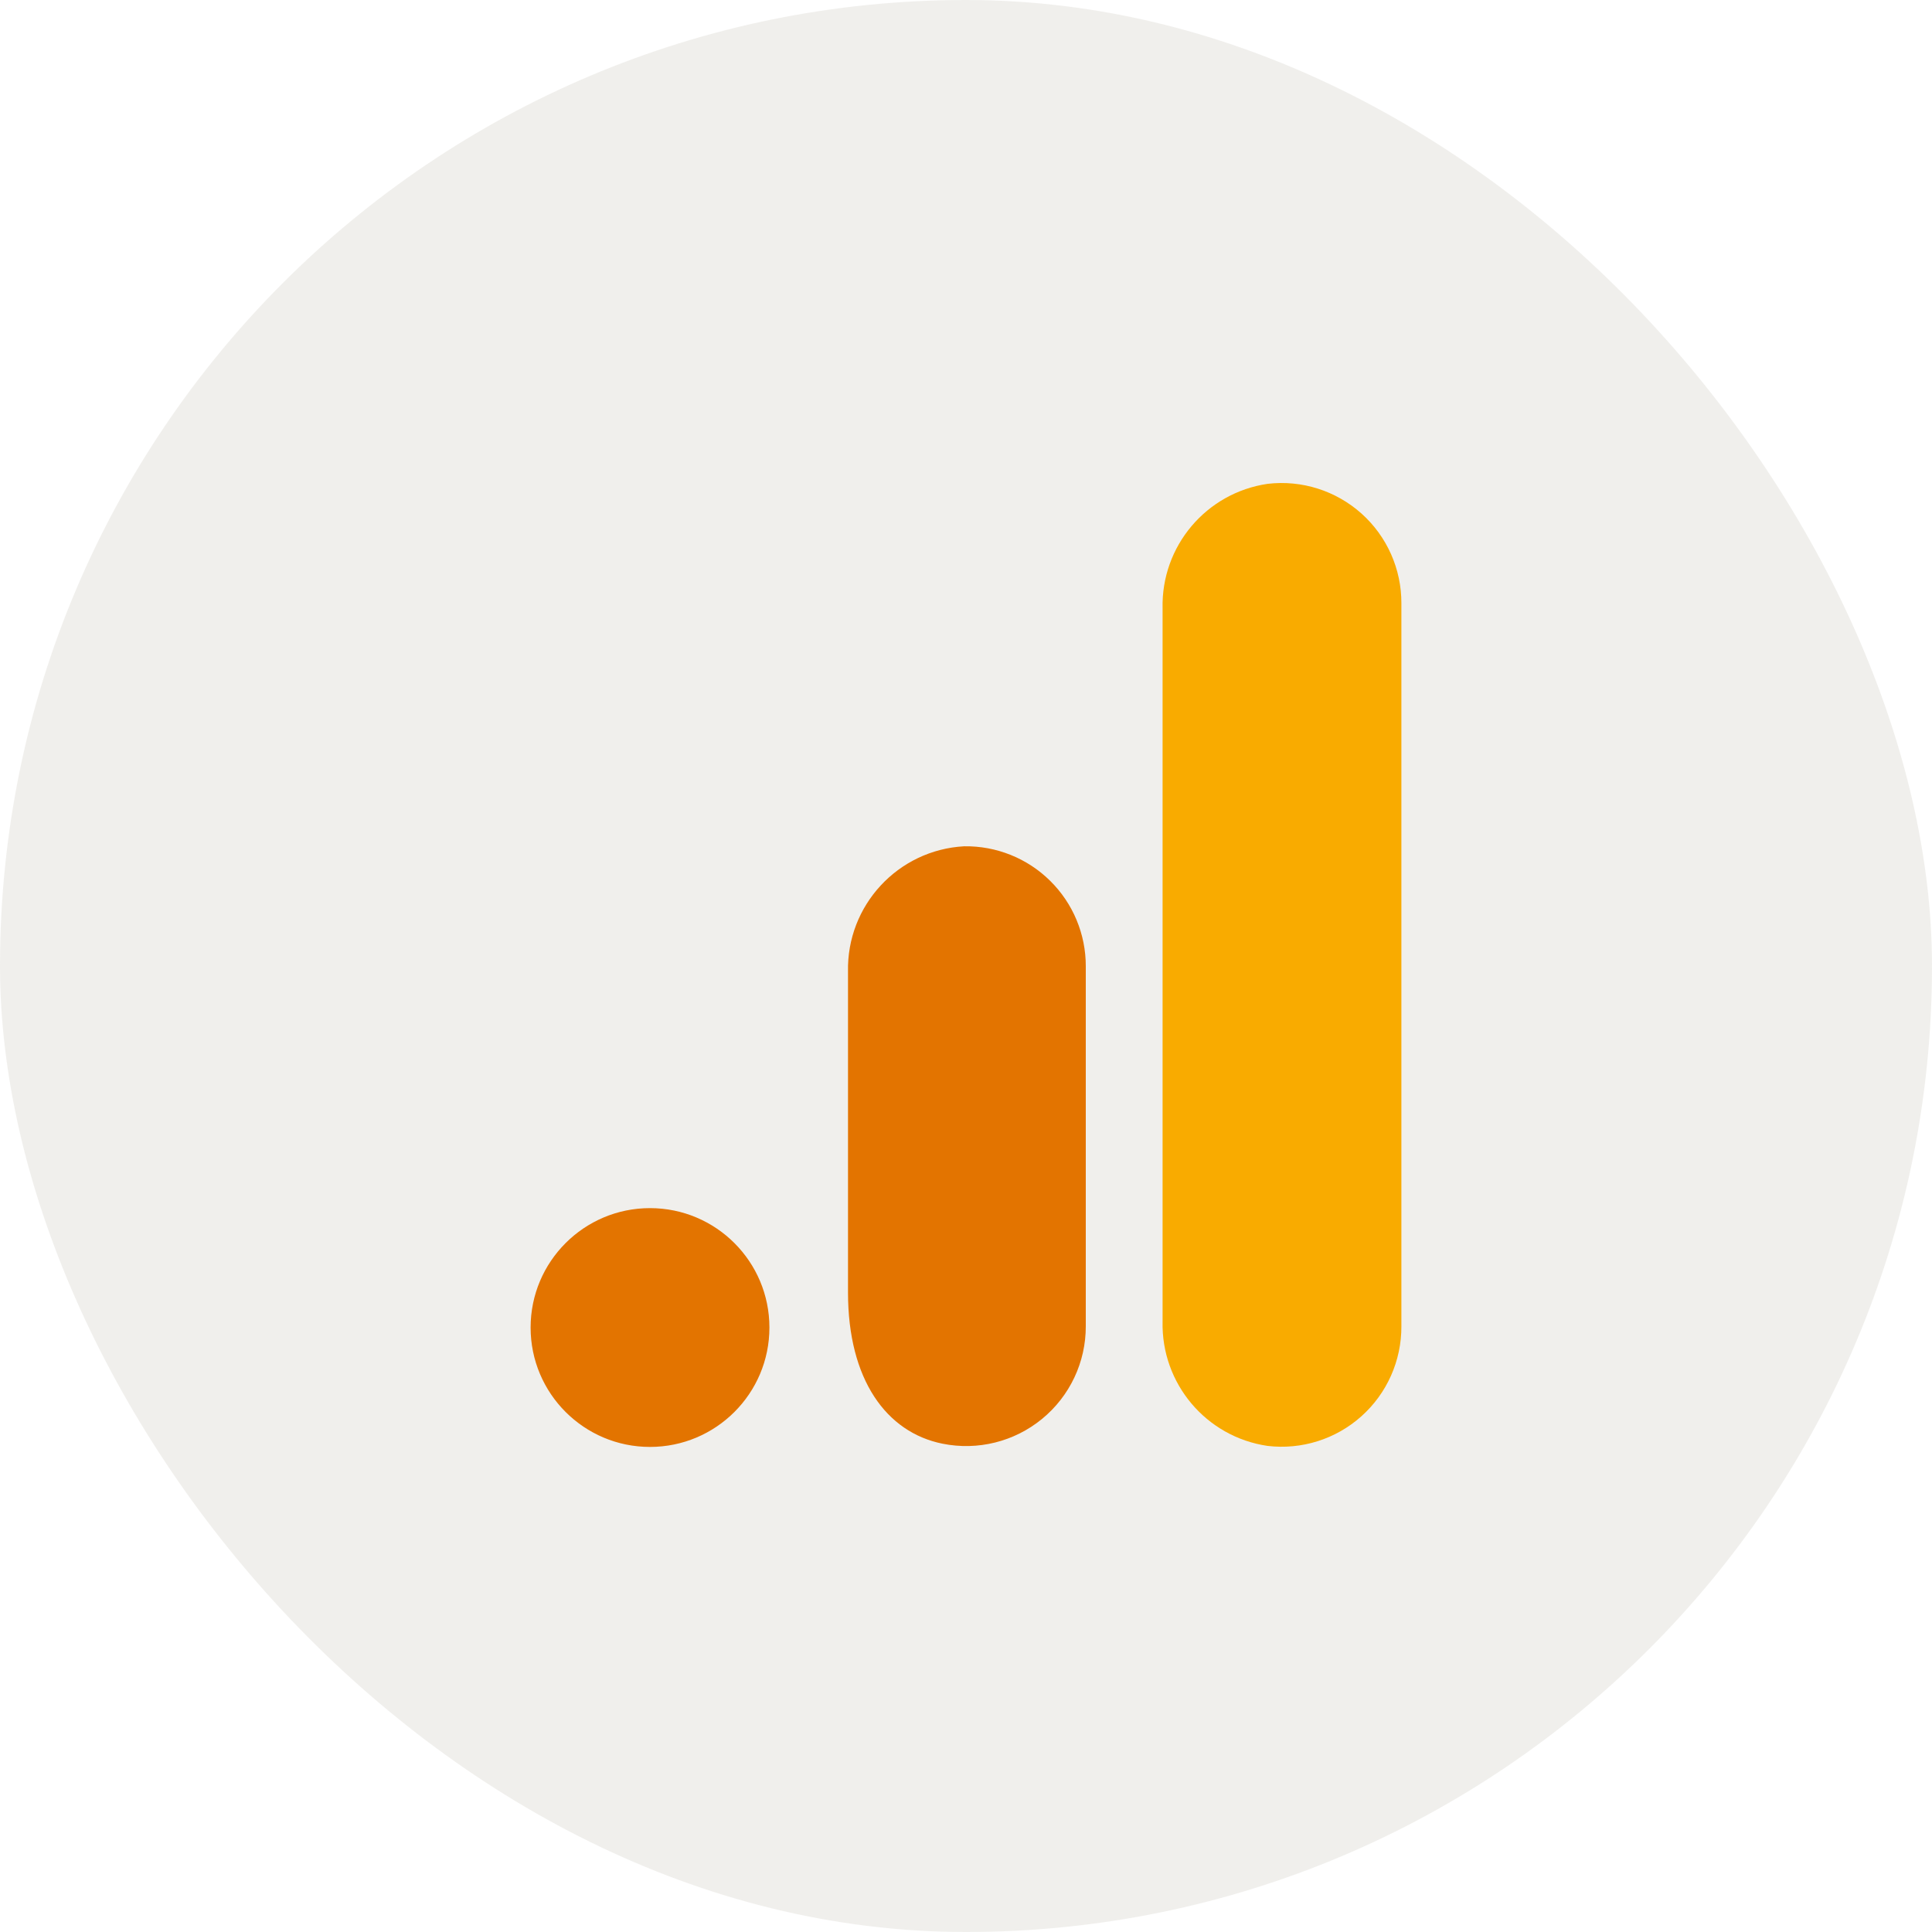
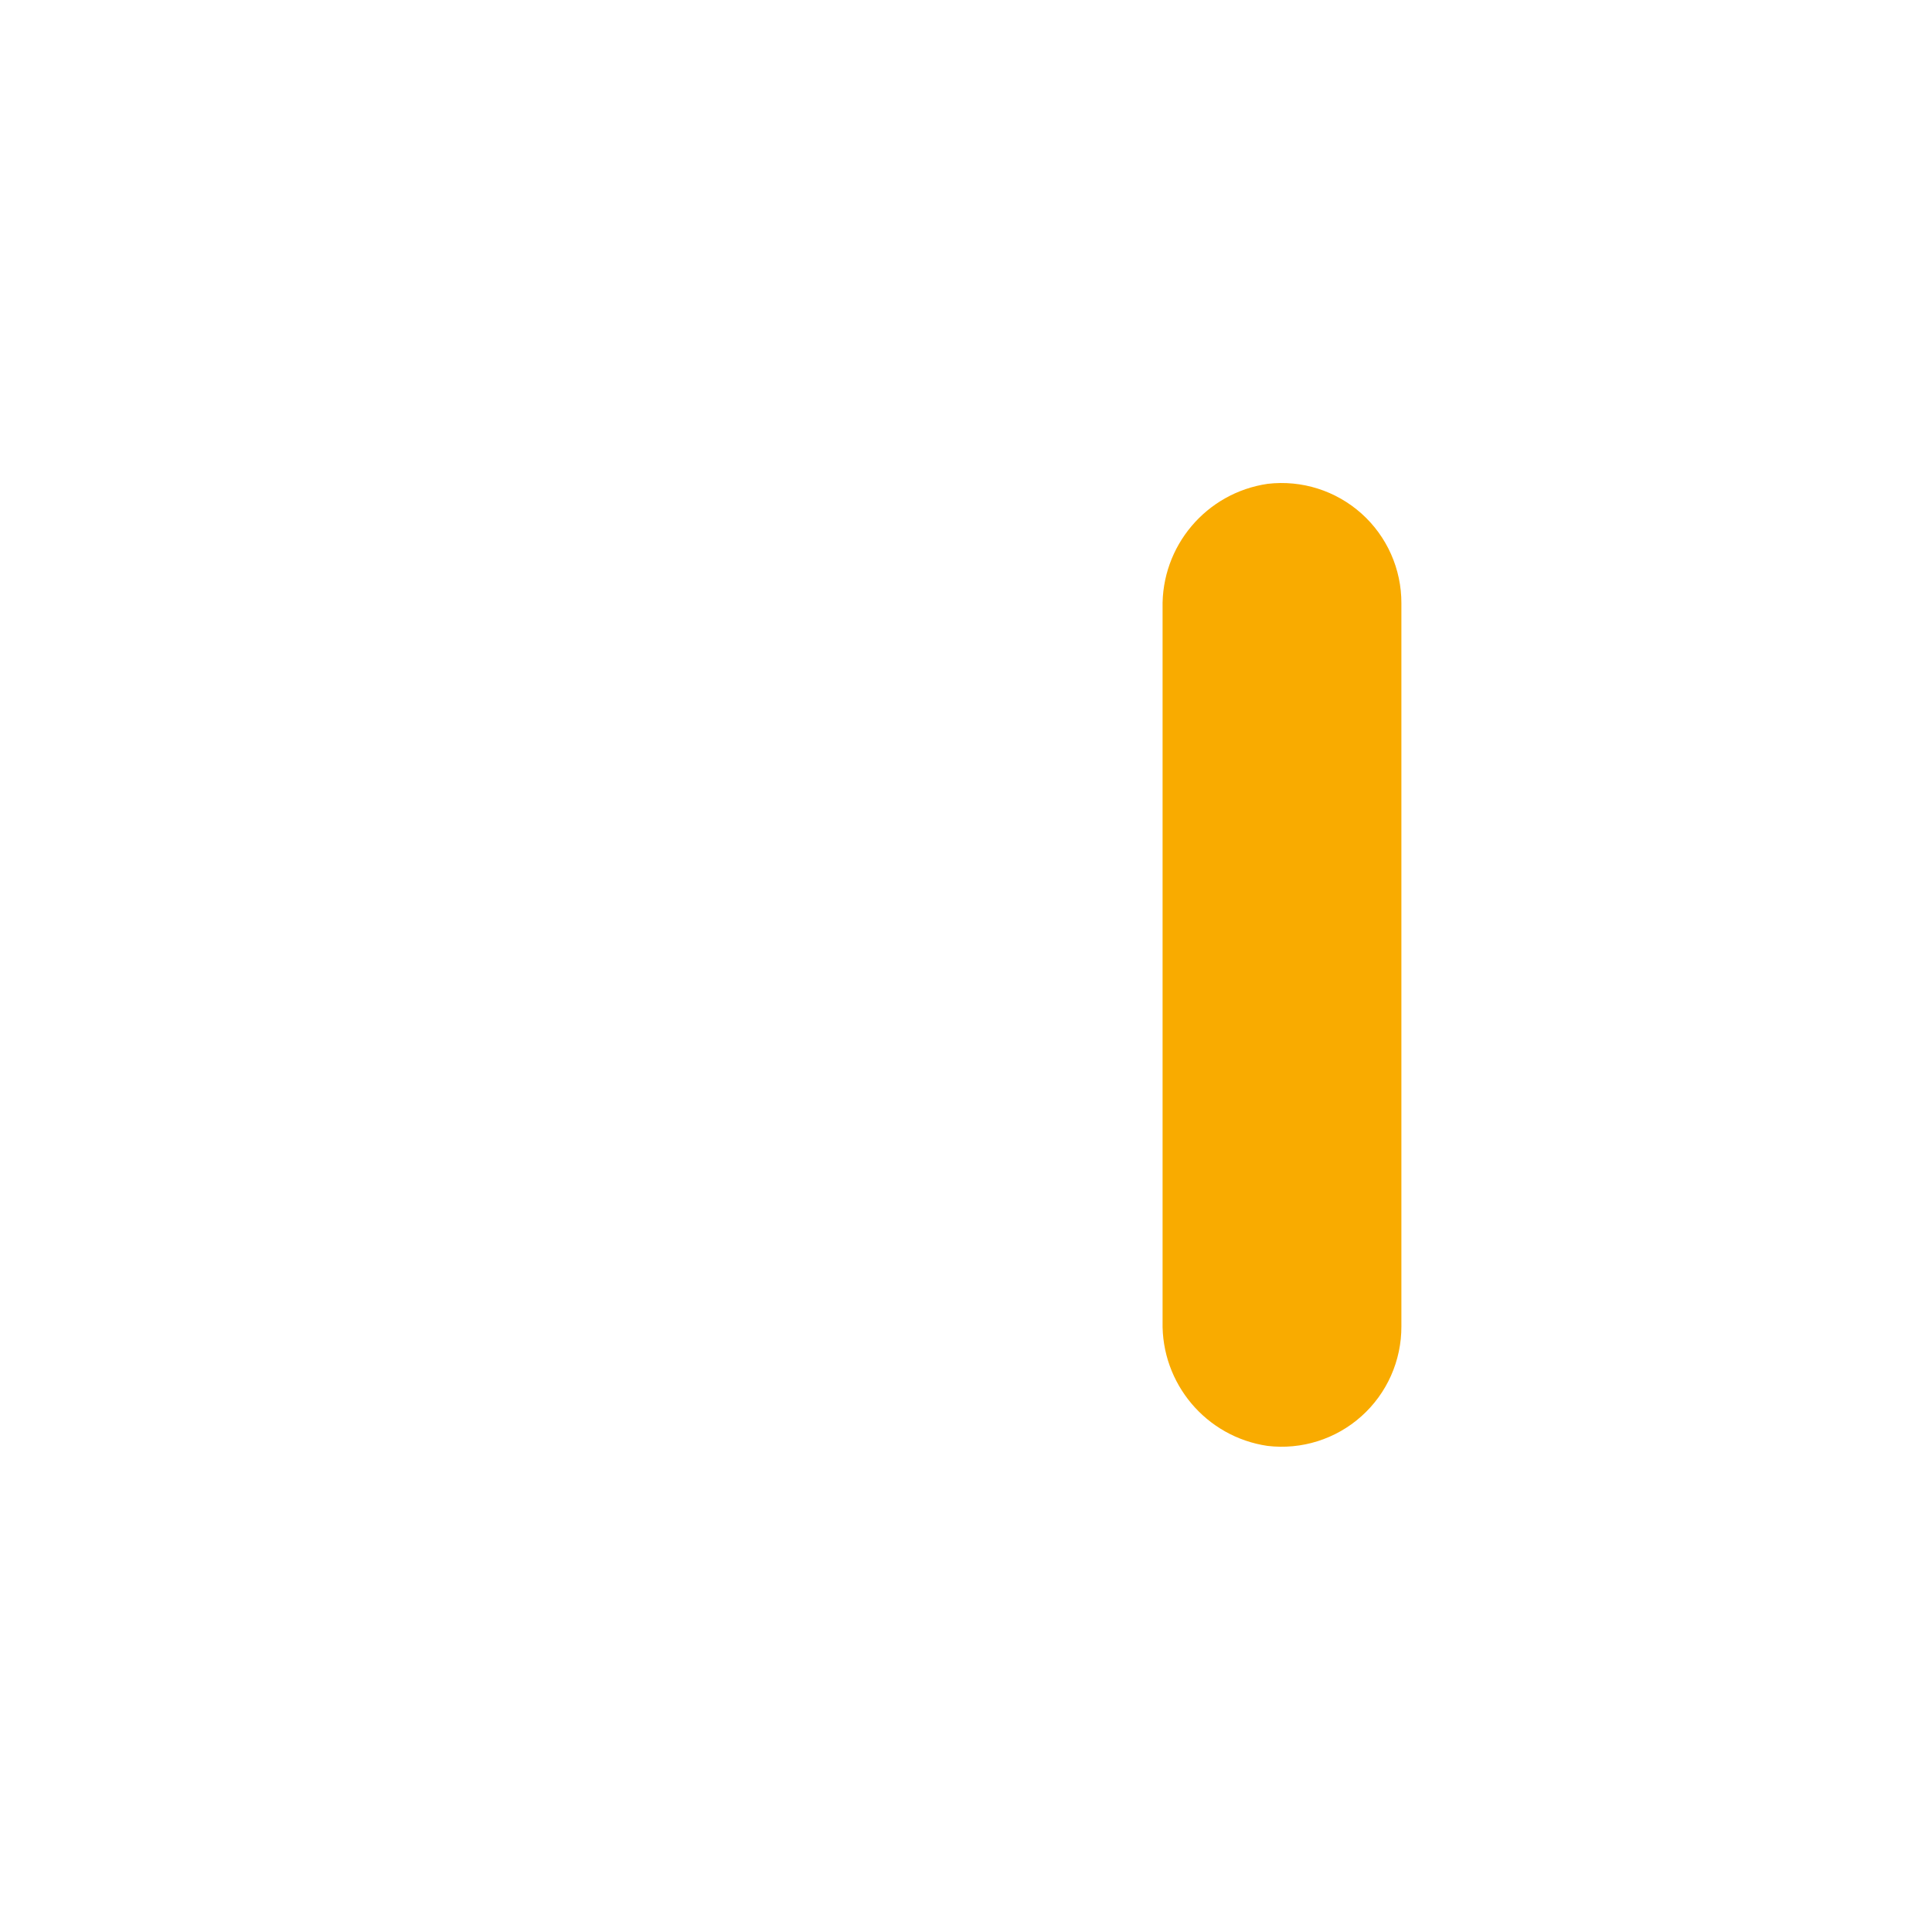
<svg xmlns="http://www.w3.org/2000/svg" width="28" height="28" viewBox="0 0 28 28" fill="none">
-   <rect width="28" height="28" rx="14" fill="#E3E1DA" fill-opacity="0.5" />
  <path d="M20.31 19.222C20.312 19.72 20.101 20.195 19.73 20.526C19.359 20.858 18.863 21.014 18.369 20.955C17.479 20.824 16.828 20.05 16.849 19.151V8.816C16.828 7.916 17.481 7.142 18.372 7.012C18.866 6.954 19.36 7.111 19.731 7.442C20.102 7.774 20.312 8.248 20.31 8.745V19.222Z" fill="#F9AB00" />
-   <path d="M9.42 17.509C10.376 17.509 11.151 18.284 11.151 19.24C11.151 20.195 10.376 20.97 9.42 20.97C8.465 20.97 7.69 20.195 7.69 19.24C7.69 18.284 8.465 17.509 9.42 17.509ZM13.973 12.265C13.013 12.318 12.268 13.123 12.29 14.085V18.732C12.29 19.994 12.845 20.759 13.659 20.923C14.169 21.026 14.699 20.895 15.102 20.564C15.505 20.234 15.738 19.74 15.736 19.219V14.004C15.737 13.539 15.551 13.092 15.219 12.765C14.888 12.438 14.439 12.258 13.973 12.265Z" fill="#E37400" />
</svg>